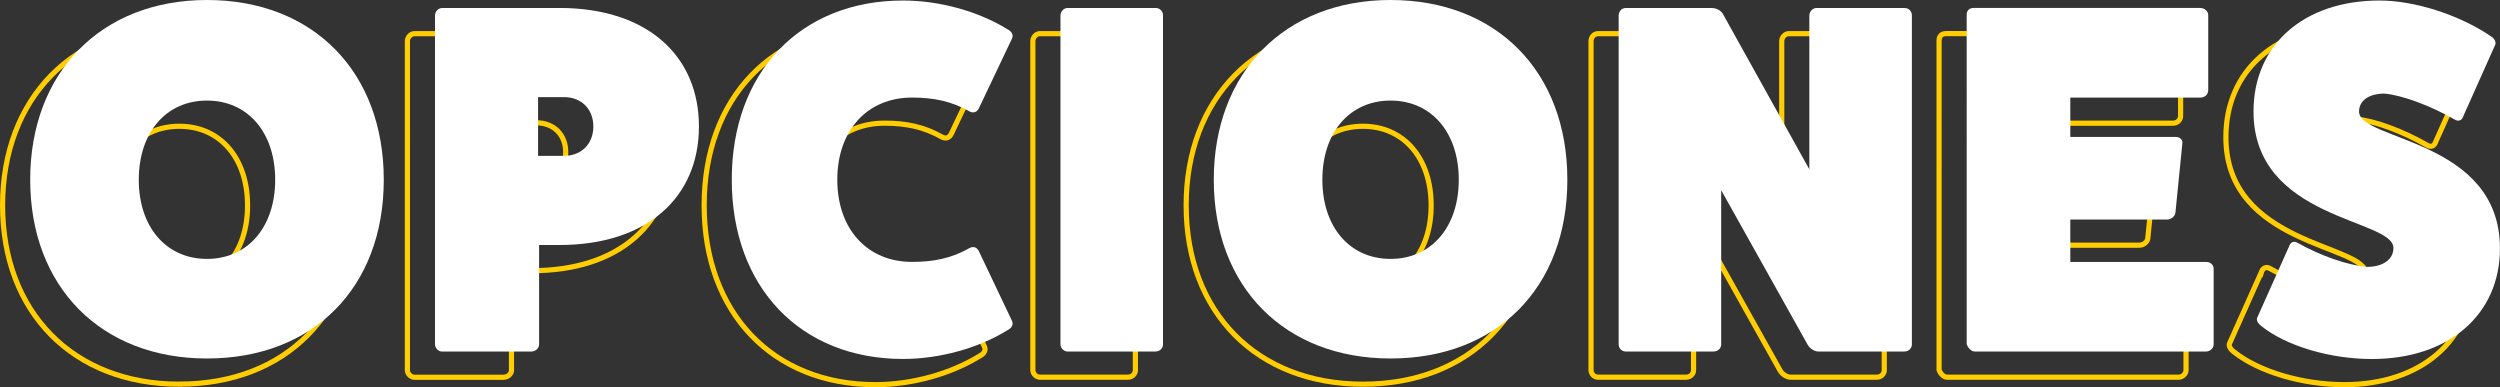
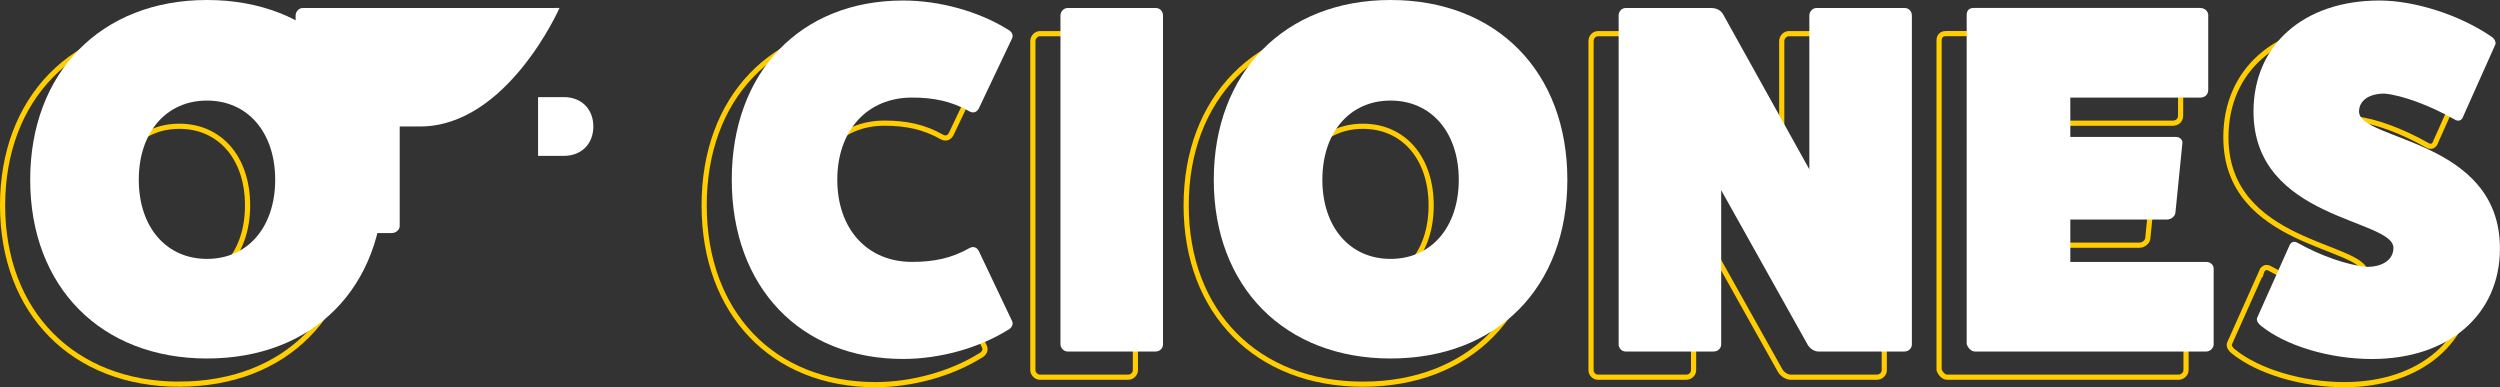
<svg xmlns="http://www.w3.org/2000/svg" id="Layer_2" viewBox="0 0 483.49 74.9">
  <rect x="0" y="0" width="483.49" height="74.9" fill="#333333" stroke="none" />
  <defs>
    <style>.cls-1{fill:none;stroke:#ffcd00;stroke-miterlimit:10;}.cls-2{fill:#fff;}</style>
  </defs>
  <g id="Layer_1-2">
    <path class="cls-1" d="M34.69,74.3C14.17,74.3.5,60.43.5,39.73S14.17,4.96,34.69,4.96s34.19,13.87,34.19,34.76-13.67,34.57-34.19,34.57ZM34.69,24.42c-7.9,0-13.19,6.16-13.19,15.31s5.3,15.31,13.19,15.31,13.19-6.16,13.19-15.31-5.3-15.31-13.19-15.31Z" />
-     <path class="cls-1" d="M102.87,6.51c16.85,0,26.96,9.15,26.96,22.92s-10.11,22.92-26.96,22.92h-3.95v19.26c0,.67-.67,1.35-1.54,1.35h-17.24c-.67,0-1.35-.67-1.35-1.35V7.95c0-.77.67-1.44,1.35-1.44h22.73ZM103.73,35.11c3.37,0,5.68-2.31,5.68-5.68s-2.31-5.68-5.68-5.68h-5.01v11.36h5.01Z" />
    <path class="cls-1" d="M190.4,67.08c.29.67-.1,1.35-.87,1.73-5.59,3.47-13.1,5.58-20.22,5.58-19.84,0-33.13-13.87-33.13-34.67s13.29-34.67,33.13-34.67c7.13,0,14.64,2.12,20.22,5.58.77.39,1.16,1.06.87,1.73l-6.36,13.39c-.38.87-1.06,1.16-1.83.77-3.56-2.02-7.03-2.7-11.17-2.7-8.67,0-14.45,6.36-14.45,15.89s5.78,15.89,14.45,15.89c4.14,0,7.61-.67,11.17-2.7.77-.38,1.45-.1,1.83.77l6.36,13.39Z" />
    <path class="cls-1" d="M218.14,6.51c.87,0,1.44.67,1.44,1.44v63.65c0,.67-.58,1.35-1.44,1.35h-17.04c-.67,0-1.35-.67-1.35-1.35V7.95c0-.77.67-1.44,1.35-1.44h17.04Z" />
    <path class="cls-1" d="M263.59,74.3c-20.51,0-34.19-13.87-34.19-34.57s13.67-34.76,34.19-34.76,34.19,13.87,34.19,34.76-13.67,34.57-34.19,34.57ZM263.59,24.42c-7.9,0-13.19,6.16-13.19,15.31s5.3,15.31,13.19,15.31,13.19-6.16,13.19-15.31-5.3-15.31-13.19-15.31Z" />
    <path class="cls-1" d="M362.97,6.51c.87,0,1.44.67,1.44,1.44v63.65c0,.67-.58,1.35-1.44,1.35h-16.66c-.67,0-1.54-.48-2.02-1.25l-16.76-29.95v29.85c0,.67-.58,1.35-1.44,1.35h-17.04c-.77,0-1.35-.67-1.35-1.35V7.95c0-.77.58-1.44,1.35-1.44h16.66c.87,0,1.83.48,2.21,1.25l16.66,29.95V7.95c0-.77.67-1.44,1.35-1.44h17.04Z" />
    <path class="cls-1" d="M421.33,55.62c.77,0,1.44.58,1.44,1.25v14.73c0,.67-.67,1.35-1.44,1.35h-44.78c-.67,0-1.35-.77-1.54-1.44V7.85c0-.87.48-1.35,1.35-1.35h43.82c.87,0,1.54.67,1.54,1.35v14.54c0,.87-.67,1.44-1.54,1.44h-25.13v7.61h20.42c.87,0,1.35.67,1.25,1.25l-1.35,13.48c-.1.58-.77,1.25-1.64,1.25h-18.68v8.19h26.29Z" />
    <path class="cls-1" d="M437.32,52.73c.29-.96.96-1.25,1.73-.77,4.43,2.5,9.73,4.33,13.39,4.62,3.08,0,5.1-1.44,5.1-3.66,0-5.68-27.06-5.39-27.06-26.39,0-12.9,9.73-21.47,24.36-21.47,6.84,0,15.5,2.79,21.57,6.93.77.48,1.06,1.25.77,1.73l-6.07,13.58c-.29.96-.96,1.25-1.73.77-4.72-2.7-10.21-4.72-13.58-5.01-2.98,0-4.91,1.35-4.91,3.47,0,5.68,27.25,5.3,27.25,26.48,0,12.81-9.92,21.38-24.75,21.38-8.09,0-16.56-2.5-21.38-6.36-.77-.58-1.06-1.25-.77-1.73l6.07-13.58Z" />
    <path class="cls-2" d="M40.03,69.33c-20.51,0-34.19-13.87-34.19-34.57S19.51,0,40.03,0s34.19,13.87,34.19,34.76-13.67,34.57-34.19,34.57ZM40.03,19.45c-7.9,0-13.19,6.16-13.19,15.31s5.3,15.31,13.19,15.31,13.19-6.16,13.19-15.31-5.3-15.31-13.19-15.31Z" />
-     <path class="cls-2" d="M108.21,1.54c16.85,0,26.96,9.15,26.96,22.92s-10.11,22.92-26.96,22.92h-3.95v19.26c0,.67-.67,1.35-1.54,1.35h-17.24c-.67,0-1.35-.67-1.35-1.35V2.99c0-.77.67-1.44,1.35-1.44h22.73ZM109.07,30.14c3.37,0,5.68-2.31,5.68-5.68s-2.31-5.68-5.68-5.68h-5.01v11.36h5.01Z" />
+     <path class="cls-2" d="M108.21,1.54s-10.11,22.92-26.96,22.92h-3.95v19.26c0,.67-.67,1.35-1.54,1.35h-17.24c-.67,0-1.35-.67-1.35-1.35V2.99c0-.77.67-1.44,1.35-1.44h22.73ZM109.07,30.14c3.37,0,5.68-2.31,5.68-5.68s-2.31-5.68-5.68-5.68h-5.01v11.36h5.01Z" />
    <path class="cls-2" d="M195.74,62.11c.29.67-.1,1.35-.87,1.73-5.59,3.47-13.1,5.58-20.22,5.58-19.84,0-33.13-13.87-33.13-34.67S154.82.1,174.65.1c7.13,0,14.64,2.12,20.22,5.58.77.38,1.16,1.06.87,1.73l-6.36,13.39c-.38.87-1.06,1.16-1.83.77-3.56-2.02-7.03-2.7-11.17-2.7-8.67,0-14.45,6.36-14.45,15.89s5.78,15.89,14.45,15.89c4.14,0,7.61-.67,11.17-2.7.77-.38,1.45-.1,1.83.77l6.36,13.39Z" />
    <path class="cls-2" d="M223.48,1.54c.87,0,1.44.67,1.44,1.44v63.65c0,.67-.58,1.35-1.44,1.35h-17.04c-.67,0-1.35-.67-1.35-1.35V2.99c0-.77.67-1.44,1.35-1.44h17.04Z" />
    <path class="cls-2" d="M268.93,69.33c-20.51,0-34.19-13.87-34.19-34.57S248.42,0,268.93,0s34.19,13.87,34.19,34.76-13.67,34.57-34.19,34.57ZM268.93,19.45c-7.9,0-13.19,6.16-13.19,15.31s5.3,15.31,13.19,15.31,13.19-6.16,13.19-15.31-5.3-15.31-13.19-15.31Z" />
    <path class="cls-2" d="M368.31,1.54c.87,0,1.44.67,1.44,1.44v63.65c0,.67-.58,1.35-1.44,1.35h-16.66c-.67,0-1.54-.48-2.02-1.25l-16.76-29.95v29.85c0,.67-.58,1.35-1.44,1.35h-17.04c-.77,0-1.35-.67-1.35-1.35V2.99c0-.77.58-1.44,1.35-1.44h16.66c.87,0,1.83.48,2.21,1.25l16.66,29.95V2.99c0-.77.67-1.44,1.35-1.44h17.04Z" />
    <path class="cls-2" d="M426.67,50.65c.77,0,1.44.58,1.44,1.25v14.73c0,.67-.67,1.35-1.44,1.35h-44.78c-.67,0-1.35-.77-1.54-1.44V2.89c0-.87.48-1.35,1.35-1.35h43.82c.87,0,1.54.67,1.54,1.35v14.54c0,.87-.67,1.44-1.54,1.44h-25.13v7.61h20.42c.87,0,1.35.67,1.25,1.25l-1.35,13.48c-.1.58-.77,1.25-1.64,1.25h-18.68v8.19h26.29Z" />
    <path class="cls-2" d="M442.66,47.76c.29-.96.96-1.25,1.73-.77,4.43,2.5,9.73,4.33,13.39,4.62,3.08,0,5.1-1.44,5.1-3.66,0-5.68-27.06-5.39-27.06-26.38,0-12.9,9.73-21.47,24.36-21.47,6.84,0,15.5,2.79,21.57,6.93.77.48,1.06,1.25.77,1.73l-6.07,13.58c-.29.96-.96,1.25-1.73.77-4.72-2.7-10.21-4.72-13.58-5.01-2.98,0-4.91,1.35-4.91,3.47,0,5.68,27.25,5.3,27.25,26.48,0,12.81-9.92,21.38-24.75,21.38-8.09,0-16.56-2.5-21.38-6.36-.77-.58-1.06-1.25-.77-1.73l6.07-13.58Z" />
  </g>
</svg>